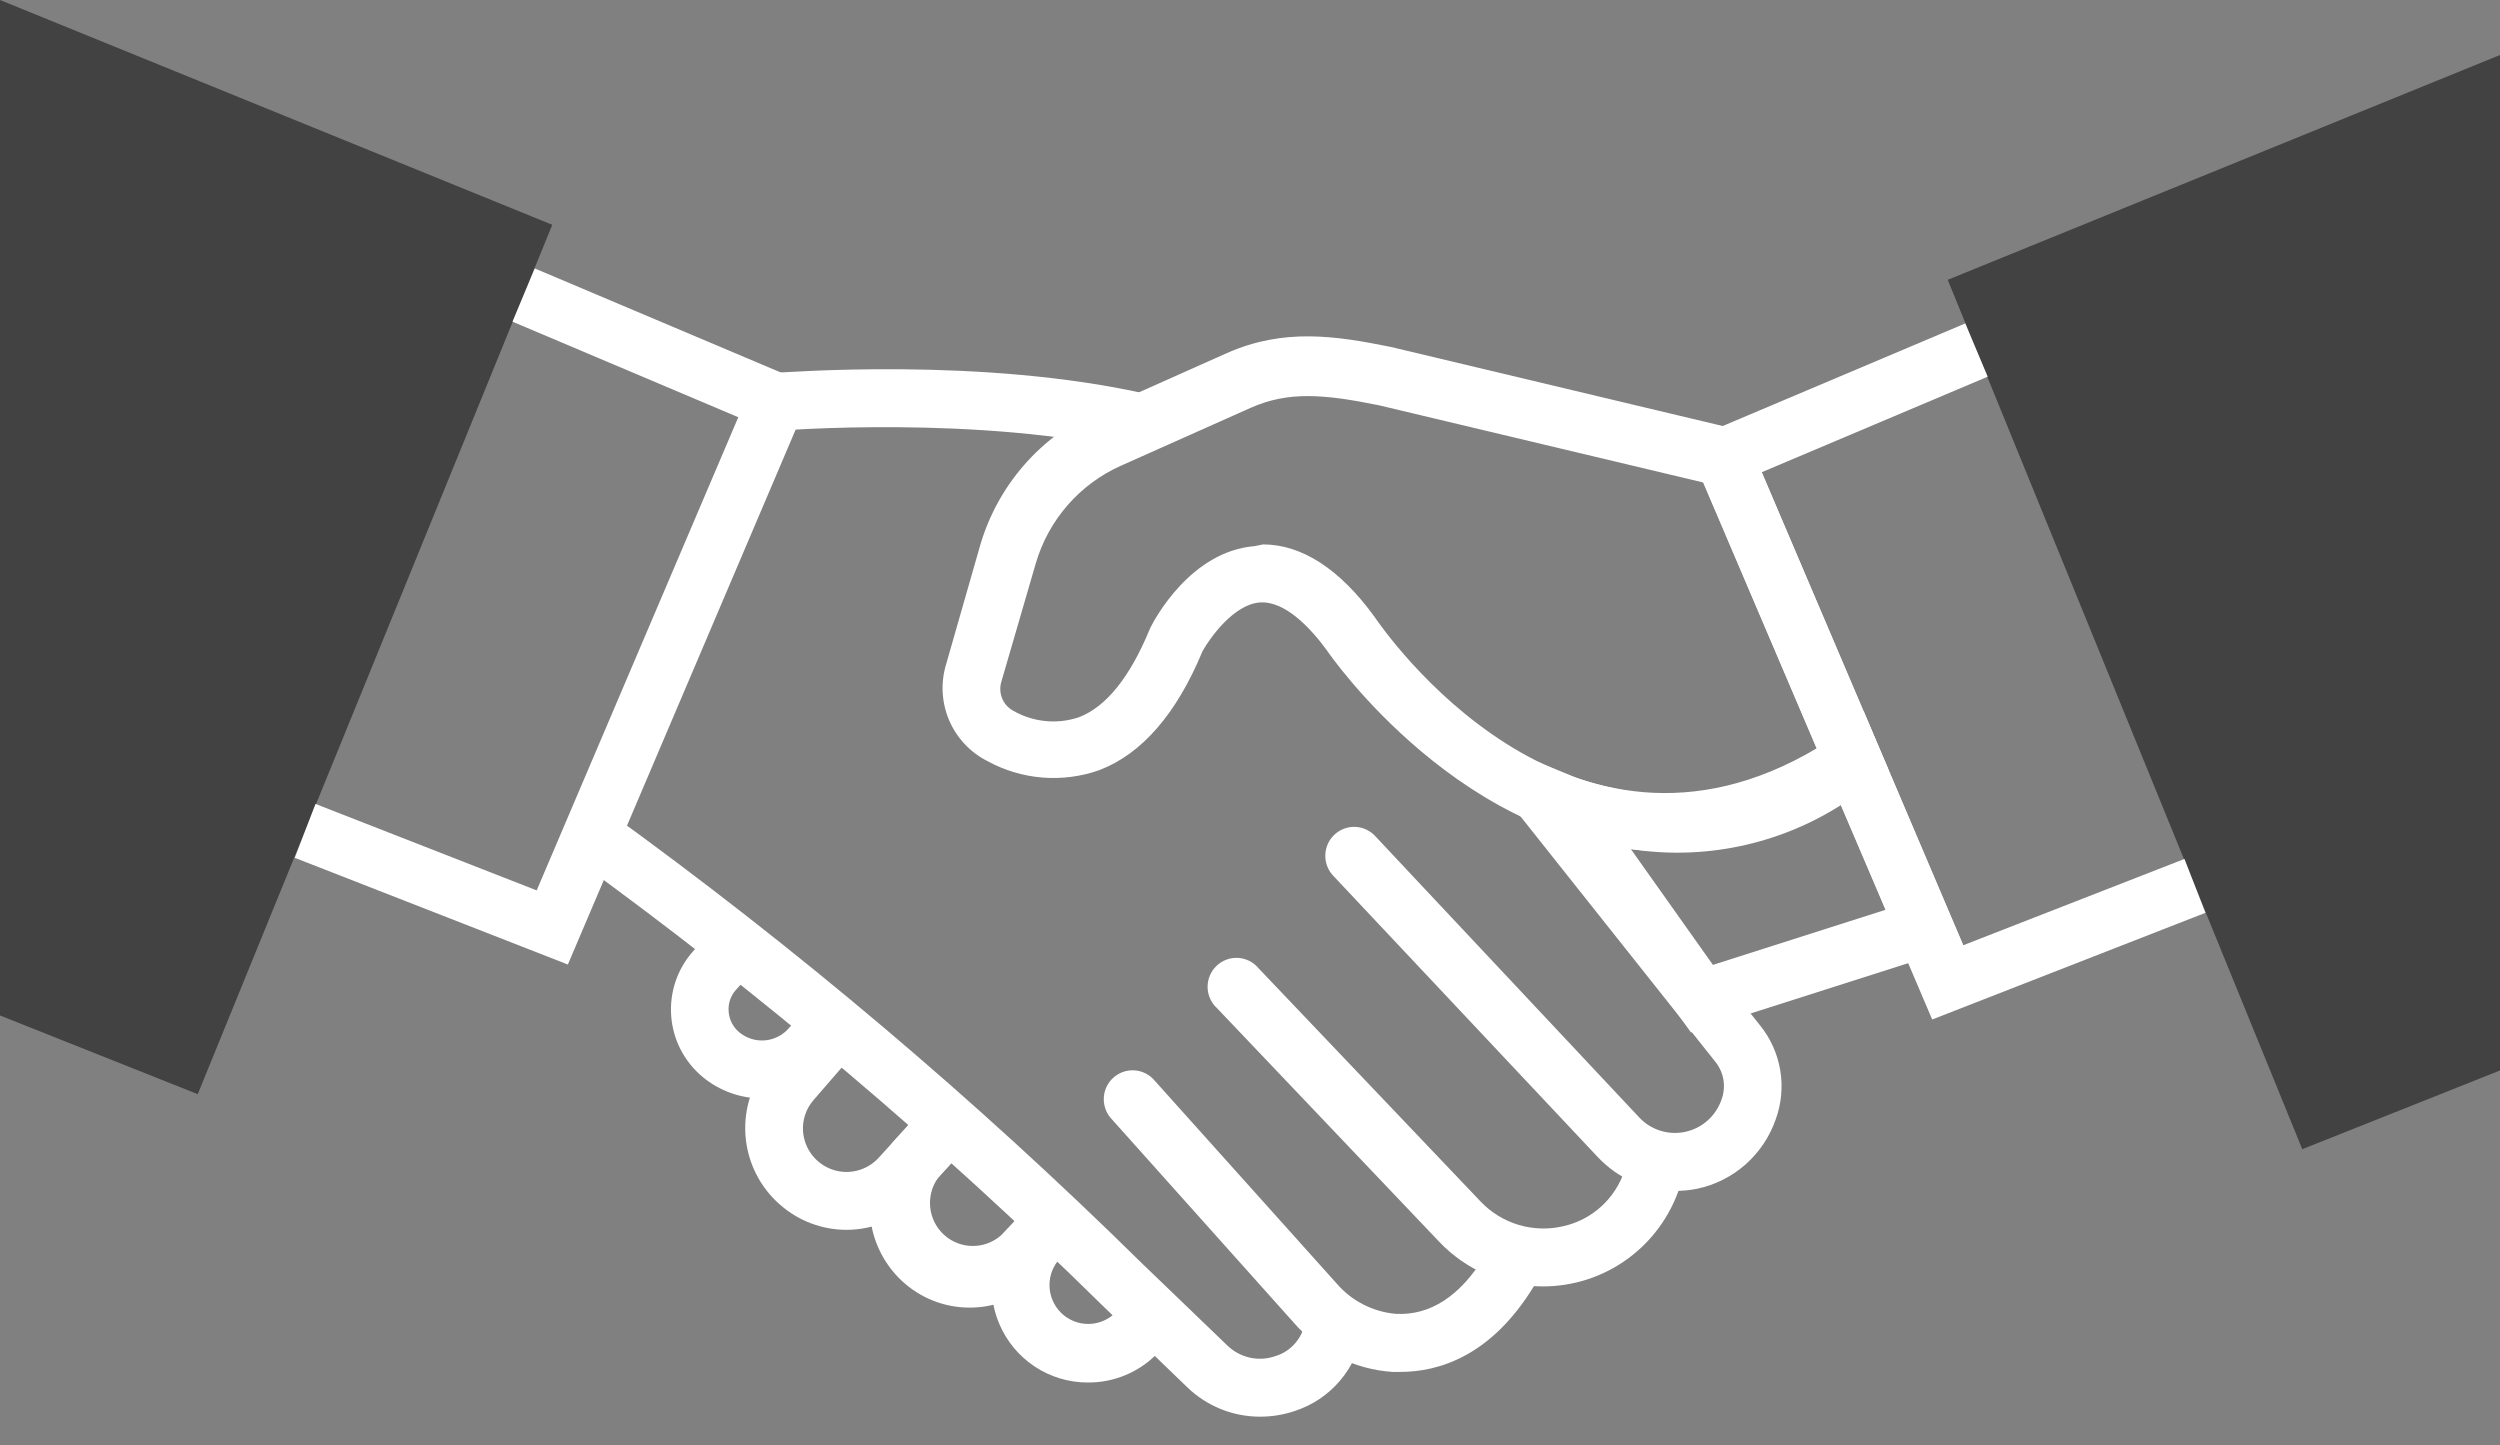
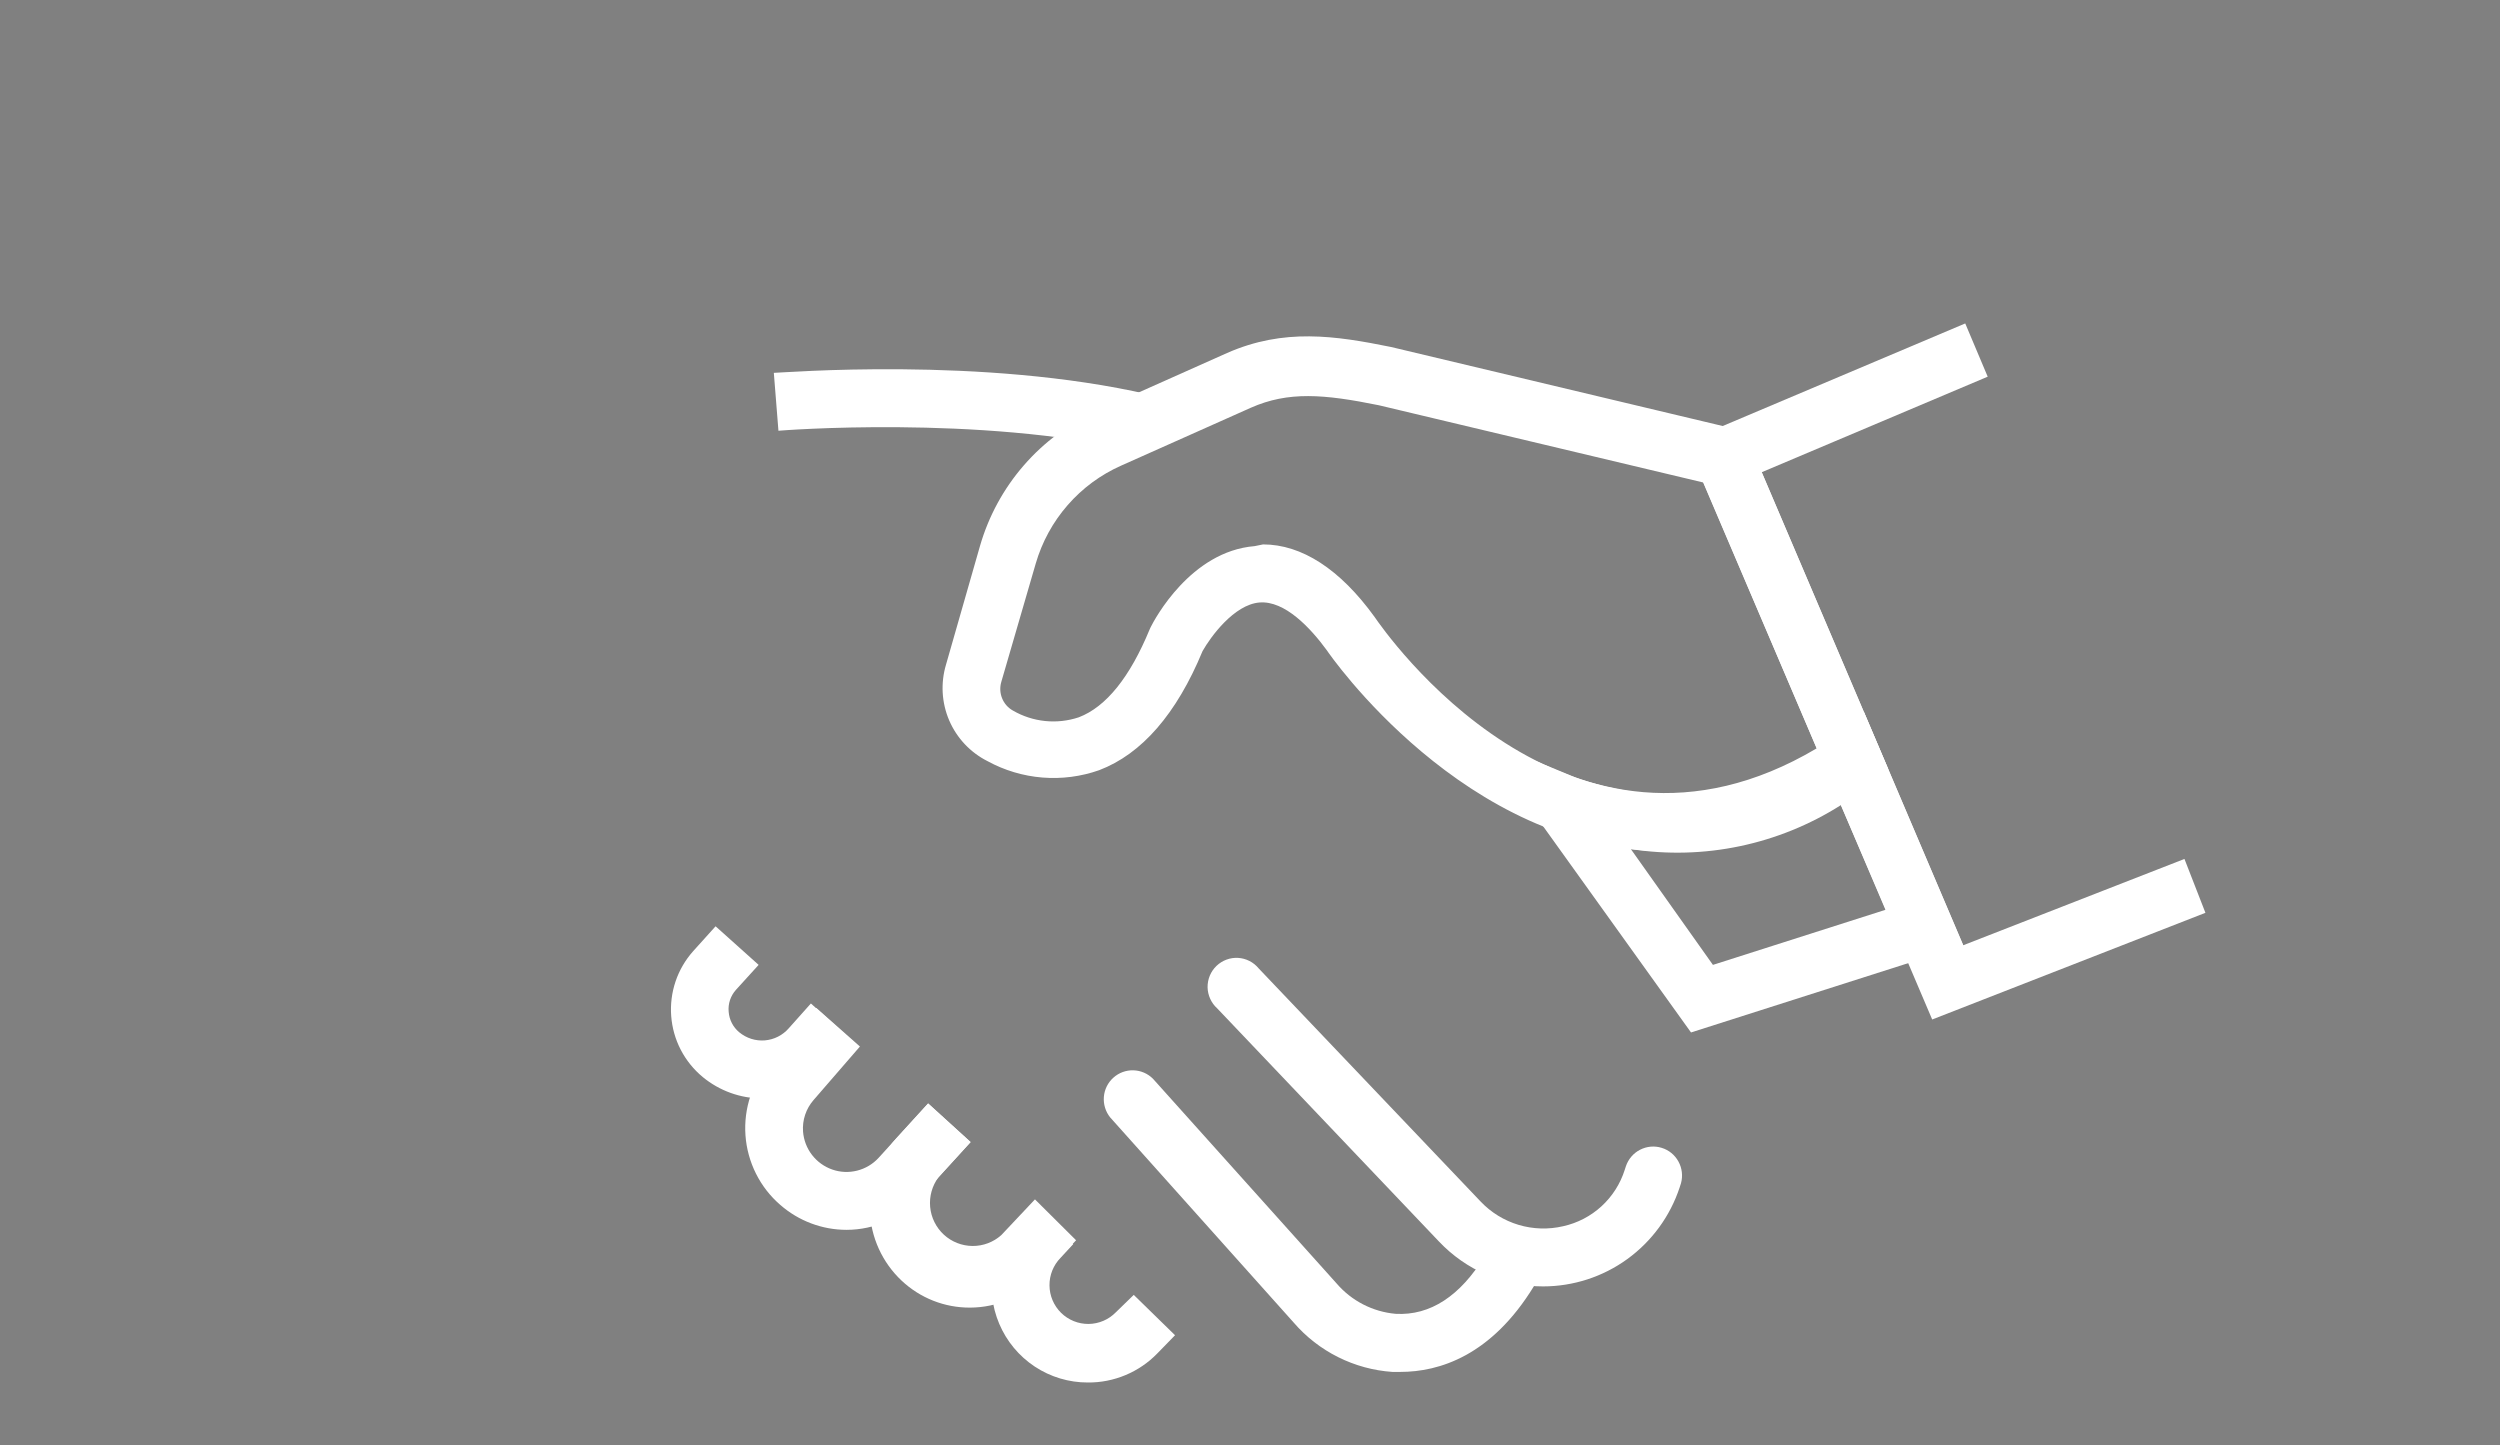
<svg xmlns="http://www.w3.org/2000/svg" width="64" height="37" viewBox="0 0 64 37" fill="none">
  <rect x="0" y="0" width="64" height="37" fill="#808080" stroke="none" />
  <path d="M42.665 21.792C37.5 21.792 34.012 16.718 33.968 16.649C33.55 16.076 32.89 15.369 32.241 15.424C31.592 15.478 30.991 16.303 30.785 16.669C30.121 18.274 29.23 19.302 28.138 19.717C27.672 19.881 27.177 19.945 26.685 19.905C26.192 19.865 25.714 19.722 25.28 19.485C24.842 19.264 24.495 18.896 24.3 18.444C24.106 17.992 24.077 17.486 24.218 17.014L25.088 13.976C25.308 13.214 25.691 12.51 26.21 11.913C26.729 11.315 27.372 10.839 28.094 10.518L31.415 9.036C32.866 8.398 34.174 8.591 35.611 8.883L44.652 11.037L48.342 19.697L47.85 20.043C46.338 21.139 44.53 21.749 42.665 21.792ZM32.334 13.937C33.318 13.937 34.302 14.564 35.193 15.799C35.414 16.12 40.112 22.953 46.507 19.158L43.6 12.351L35.301 10.375C33.889 10.088 32.979 10.014 32.02 10.439L28.699 11.921C28.175 12.154 27.709 12.498 27.332 12.931C26.954 13.364 26.676 13.874 26.515 14.426L25.634 17.454C25.593 17.592 25.599 17.74 25.653 17.874C25.706 18.008 25.804 18.12 25.93 18.19C26.183 18.337 26.464 18.428 26.755 18.458C27.046 18.488 27.339 18.455 27.617 18.363C28.315 18.096 28.925 17.34 29.432 16.11L29.457 16.056C29.555 15.858 30.48 14.114 32.118 13.981L32.334 13.937Z" fill="white" />
  <path d="M43.29 26.431L37.879 18.887L40.264 19.875C40.417 19.939 44.067 21.392 46.95 18.887L47.717 18.225L50.26 24.207L43.29 26.431ZM41.75 21.737L43.851 24.701L48.278 23.288L47.127 20.611C45.529 21.625 43.619 22.026 41.75 21.737Z" fill="white" />
-   <path d="M0 0V25.996L5.062 28.011L14.138 5.755L0 0Z" fill="#424243" />
-   <path d="M14.537 24.692L7.546 21.96L8.077 20.581L13.739 22.794L18.9 10.681L13.12 8.235L13.69 6.872L20.838 9.895L14.537 24.692Z" fill="white" />
-   <path d="M64 1.408V27.404L58.938 29.419L49.862 7.163L64 1.408Z" fill="#424243" />
  <path d="M49.464 26.099L43.162 11.303L50.31 8.28L50.885 9.643L45.1 12.089L50.26 24.198L55.922 21.989L56.459 23.368L49.464 26.099Z" fill="white" />
-   <path d="M42.872 30.486C42.502 30.484 42.138 30.406 41.799 30.257C41.461 30.108 41.157 29.892 40.904 29.622L34.14 22.429C34.071 22.359 34.017 22.275 33.98 22.184C33.944 22.092 33.926 21.994 33.928 21.895C33.929 21.797 33.951 21.7 33.99 21.609C34.03 21.519 34.087 21.438 34.159 21.37C34.23 21.302 34.314 21.25 34.406 21.215C34.498 21.18 34.596 21.164 34.694 21.168C34.792 21.172 34.889 21.195 34.977 21.237C35.066 21.279 35.146 21.338 35.212 21.411L41.962 28.604C42.109 28.762 42.295 28.88 42.502 28.945C42.708 29.01 42.927 29.021 43.139 28.976C43.35 28.931 43.547 28.833 43.709 28.69C43.872 28.547 43.995 28.364 44.067 28.16C44.13 27.995 44.148 27.817 44.12 27.643C44.091 27.47 44.017 27.307 43.905 27.172L38.985 20.976C38.919 20.901 38.868 20.813 38.836 20.718C38.804 20.622 38.792 20.521 38.8 20.421C38.809 20.32 38.837 20.223 38.884 20.134C38.932 20.045 38.996 19.966 39.075 19.904C39.153 19.841 39.243 19.794 39.34 19.768C39.437 19.741 39.538 19.735 39.638 19.749C39.737 19.762 39.832 19.797 39.918 19.849C40.004 19.901 40.078 19.971 40.136 20.053L45.056 26.248C45.325 26.579 45.503 26.975 45.574 27.397C45.645 27.819 45.605 28.252 45.459 28.654C45.305 29.099 45.039 29.497 44.686 29.809C44.334 30.121 43.907 30.335 43.447 30.432C43.258 30.47 43.065 30.488 42.872 30.486Z" fill="white" />
  <path d="M39.502 32.932C39.003 32.932 38.509 32.83 38.051 32.632C37.593 32.434 37.179 32.144 36.836 31.781L31.159 25.813C31.083 25.745 31.023 25.662 30.981 25.569C30.939 25.476 30.916 25.376 30.914 25.274C30.913 25.172 30.932 25.071 30.971 24.977C31.01 24.883 31.068 24.798 31.142 24.727C31.215 24.657 31.302 24.602 31.397 24.567C31.492 24.531 31.594 24.516 31.695 24.522C31.797 24.528 31.896 24.555 31.986 24.601C32.077 24.647 32.157 24.712 32.221 24.79L37.903 30.758C38.17 31.04 38.506 31.246 38.877 31.357C39.248 31.468 39.642 31.479 40.018 31.391C40.384 31.31 40.722 31.134 40.998 30.881C41.274 30.628 41.48 30.306 41.593 29.948L41.622 29.859C41.683 29.676 41.812 29.523 41.983 29.435C42.154 29.346 42.352 29.327 42.536 29.384C42.721 29.439 42.876 29.566 42.968 29.735C43.061 29.904 43.085 30.103 43.034 30.289L42.999 30.398C42.756 31.136 42.286 31.777 41.658 32.233C41.031 32.687 40.276 32.932 39.502 32.932Z" fill="white" />
  <path d="M35.847 35.121H35.645C35.162 35.088 34.689 34.959 34.255 34.742C33.821 34.525 33.434 34.224 33.117 33.856L28.419 28.604C28.301 28.456 28.244 28.269 28.259 28.08C28.274 27.891 28.361 27.715 28.502 27.589C28.642 27.462 28.826 27.395 29.014 27.4C29.203 27.405 29.382 27.482 29.516 27.616L34.214 32.853C34.598 33.302 35.142 33.582 35.729 33.634C36.614 33.683 37.382 33.179 38.011 32.151C38.117 31.992 38.28 31.879 38.466 31.837C38.653 31.796 38.848 31.828 39.011 31.928C39.174 32.028 39.292 32.187 39.34 32.372C39.389 32.558 39.364 32.755 39.271 32.922C38.179 34.711 36.841 35.121 35.847 35.121Z" fill="white" />
  <path d="M29.098 11.55C25.039 10.617 19.982 11.022 19.928 11.027L19.81 9.545C20.021 9.545 25.142 9.115 29.427 10.103L29.098 11.55Z" fill="white" />
-   <path d="M32.256 36.267C31.563 36.267 30.896 35.998 30.396 35.516L28.192 33.391C23.994 29.258 19.492 25.448 14.723 21.994L15.56 20.779C20.399 24.275 24.965 28.136 29.221 32.329L31.419 34.444C31.58 34.6 31.78 34.708 31.998 34.756C32.217 34.804 32.444 34.79 32.654 34.715C32.851 34.655 33.026 34.54 33.16 34.383C33.294 34.227 33.382 34.035 33.412 33.831V33.787L34.888 33.989V34.063C34.816 34.536 34.615 34.979 34.306 35.343C33.998 35.707 33.594 35.977 33.141 36.123C32.856 36.219 32.557 36.267 32.256 36.267Z" fill="white" />
  <path d="M19.505 28.12C18.952 28.118 18.417 27.924 17.99 27.572C17.758 27.38 17.567 27.143 17.428 26.876C17.289 26.608 17.206 26.315 17.183 26.014C17.16 25.713 17.198 25.41 17.294 25.125C17.39 24.839 17.544 24.576 17.744 24.351L18.319 23.713L19.421 24.701L18.841 25.339C18.773 25.414 18.721 25.504 18.688 25.601C18.656 25.698 18.644 25.8 18.654 25.902C18.662 26.003 18.689 26.102 18.736 26.192C18.782 26.282 18.846 26.361 18.924 26.426C19.108 26.578 19.343 26.653 19.58 26.634C19.817 26.614 20.038 26.502 20.194 26.322L20.759 25.689L21.861 26.678L21.296 27.315C21.071 27.569 20.796 27.773 20.487 27.912C20.178 28.051 19.843 28.122 19.505 28.12Z" fill="white" />
  <path d="M21.669 31.484C21.047 31.483 20.447 31.257 19.977 30.847C19.718 30.624 19.506 30.351 19.353 30.045C19.2 29.739 19.108 29.406 19.084 29.064C19.06 28.722 19.103 28.379 19.212 28.054C19.32 27.729 19.492 27.429 19.716 27.172L20.897 25.803L22.014 26.791L20.828 28.16C20.732 28.27 20.658 28.398 20.612 28.537C20.565 28.676 20.547 28.823 20.558 28.97C20.575 29.187 20.655 29.395 20.788 29.567C20.921 29.739 21.101 29.869 21.306 29.94C21.511 30.012 21.732 30.021 21.943 29.968C22.153 29.915 22.344 29.802 22.491 29.642L23.76 28.248L24.847 29.237L23.578 30.63C23.337 30.898 23.043 31.113 22.714 31.26C22.385 31.407 22.029 31.484 21.669 31.484Z" fill="white" />
  <path d="M24.833 33.475C24.182 33.478 23.556 33.231 23.081 32.784C22.586 32.319 22.293 31.676 22.267 30.995C22.24 30.315 22.481 29.651 22.939 29.148L23.76 28.249L24.847 29.237L24.026 30.136C23.863 30.355 23.787 30.626 23.812 30.898C23.837 31.17 23.962 31.423 24.163 31.608C24.363 31.792 24.625 31.895 24.897 31.897C25.169 31.899 25.431 31.8 25.634 31.618L26.495 30.704L27.548 31.751L26.687 32.665C26.449 32.92 26.162 33.123 25.843 33.262C25.524 33.402 25.18 33.474 24.833 33.475Z" fill="white" />
  <path d="M27.848 35.392C27.365 35.393 26.892 35.251 26.489 34.984C26.086 34.717 25.77 34.337 25.581 33.891C25.391 33.444 25.337 32.952 25.424 32.475C25.512 31.998 25.737 31.557 26.072 31.208L26.397 30.862L27.474 31.85L27.15 32.201C27.058 32.294 26.987 32.405 26.938 32.526C26.89 32.647 26.865 32.777 26.867 32.908C26.868 33.039 26.895 33.168 26.946 33.288C26.997 33.408 27.071 33.517 27.164 33.609C27.257 33.7 27.367 33.772 27.488 33.821C27.609 33.87 27.738 33.894 27.868 33.893C27.999 33.892 28.127 33.864 28.247 33.813C28.367 33.762 28.475 33.687 28.566 33.594L29.024 33.149L30.081 34.182L29.629 34.646C29.398 34.885 29.12 35.074 28.814 35.202C28.508 35.33 28.18 35.395 27.848 35.392Z" fill="white" />
</svg>